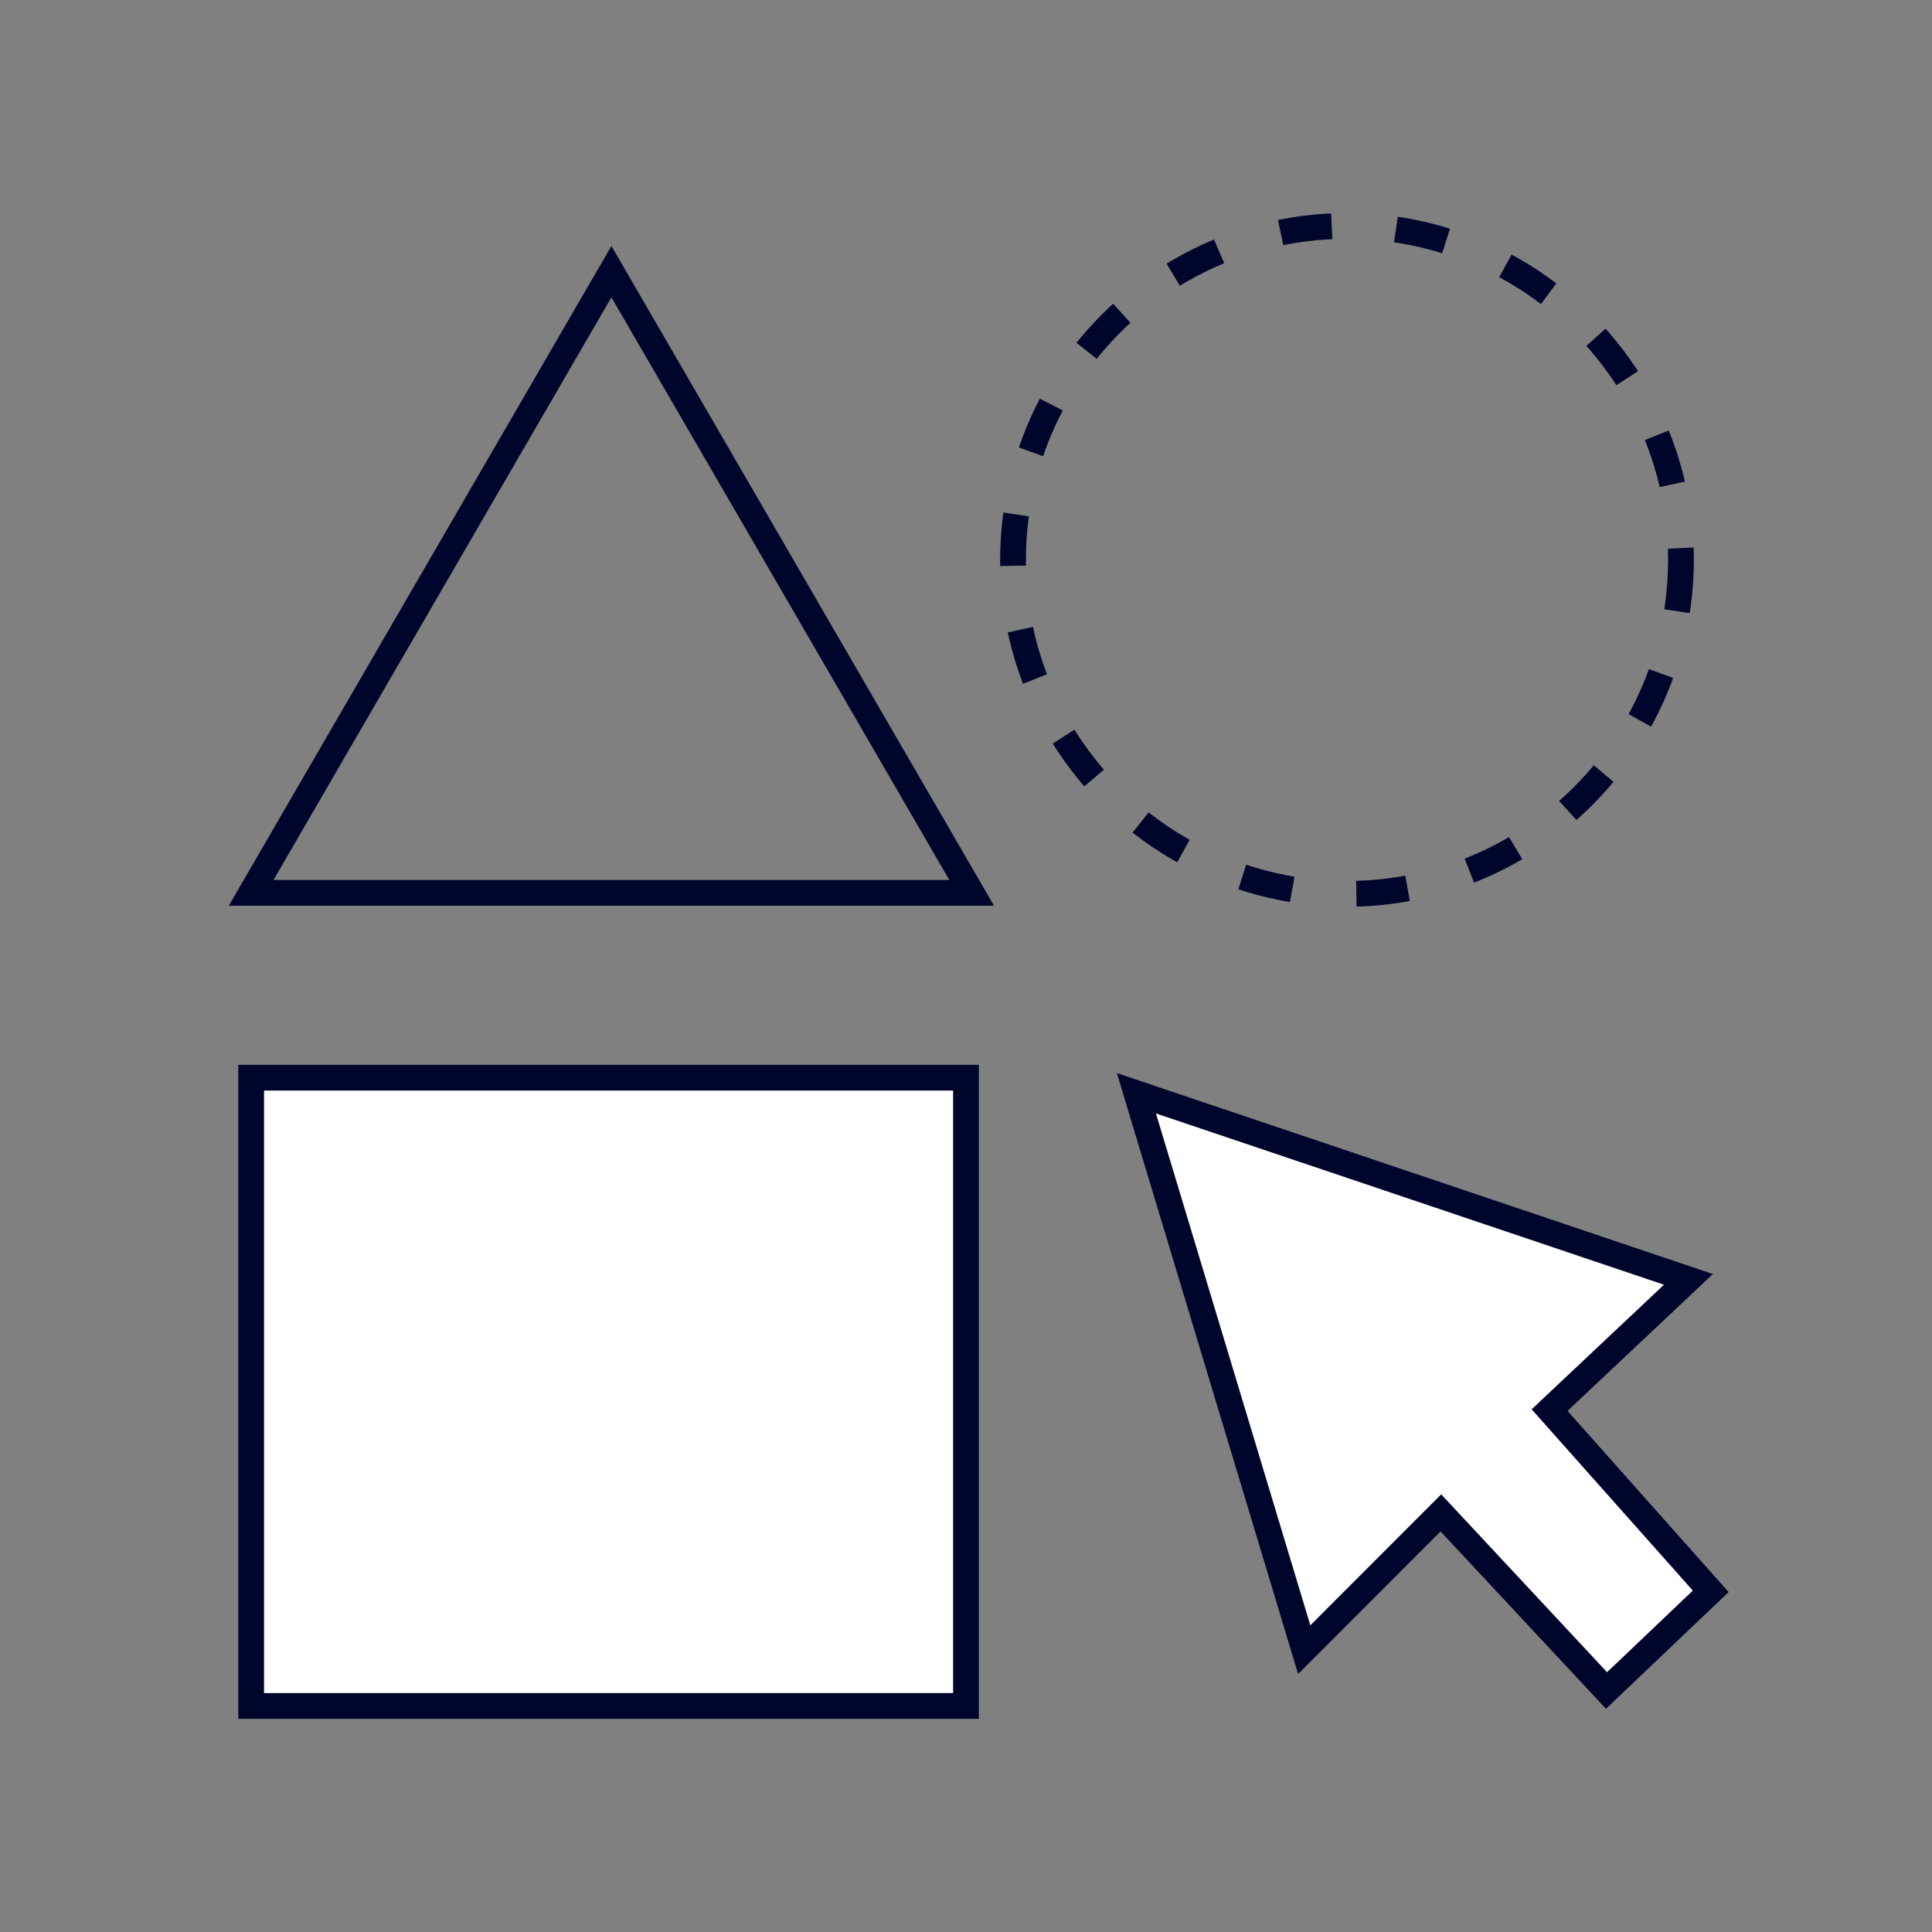
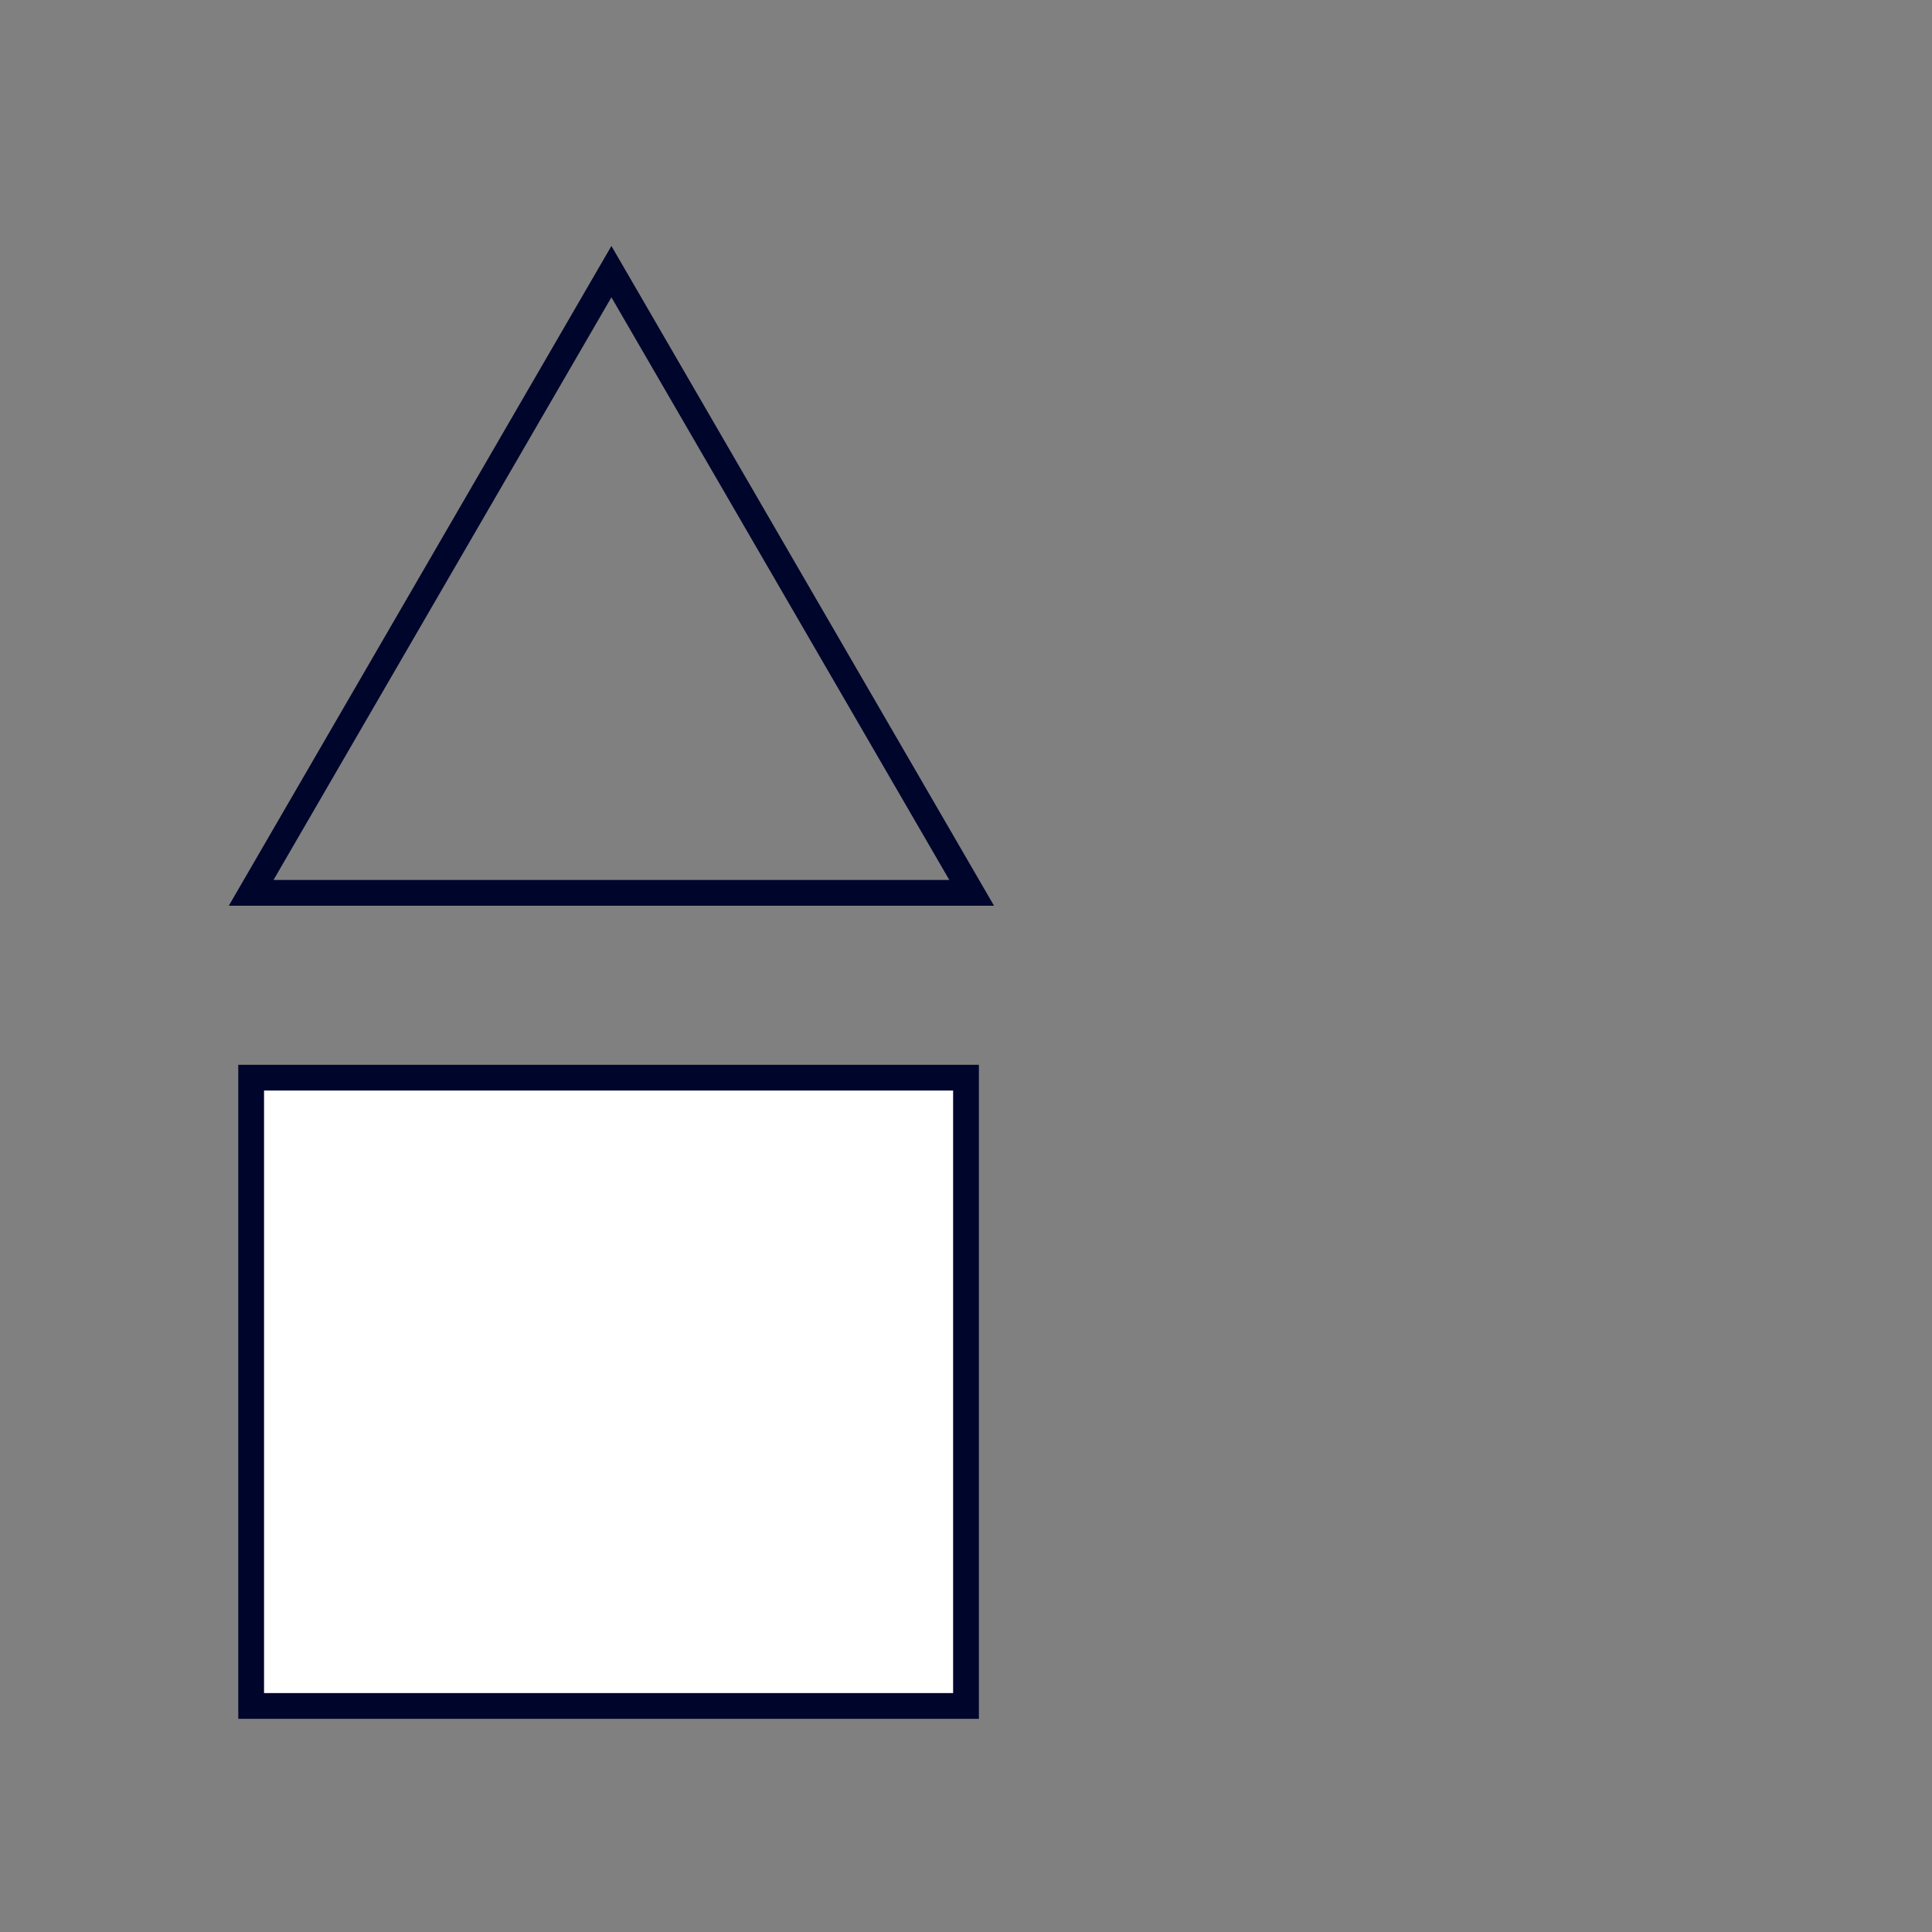
<svg xmlns="http://www.w3.org/2000/svg" id="Ebene_1" viewBox="0 0 150 150">
  <rect x="0" y="0" width="150" height="150" fill="#808080" stroke="none" />
  <defs>
    <style>.cls-1{fill:#fff;}.cls-1,.cls-2,.cls-3{stroke:#00052c;stroke-miterlimit:10;stroke-width:2px;}.cls-2,.cls-3{fill:none;}.cls-3{stroke-dasharray:0 0 4 5;}</style>
  </defs>
  <g>
    <polygon class="cls-2" points="47.47 21.09 19.5 69.32 75.44 69.32 47.47 21.09" />
-     <circle class="cls-3" cx="104.58" cy="43.47" r="25.93" />
    <rect class="cls-1" x="19.5" y="83.67" width="55.5" height="48.78" />
  </g>
-   <polygon class="cls-1" points="88.23 84.88 101.26 128.08 111.87 117.46 124.73 131.25 132.82 123.55 120.31 109.48 131.09 99.33 88.23 84.88" />
</svg>